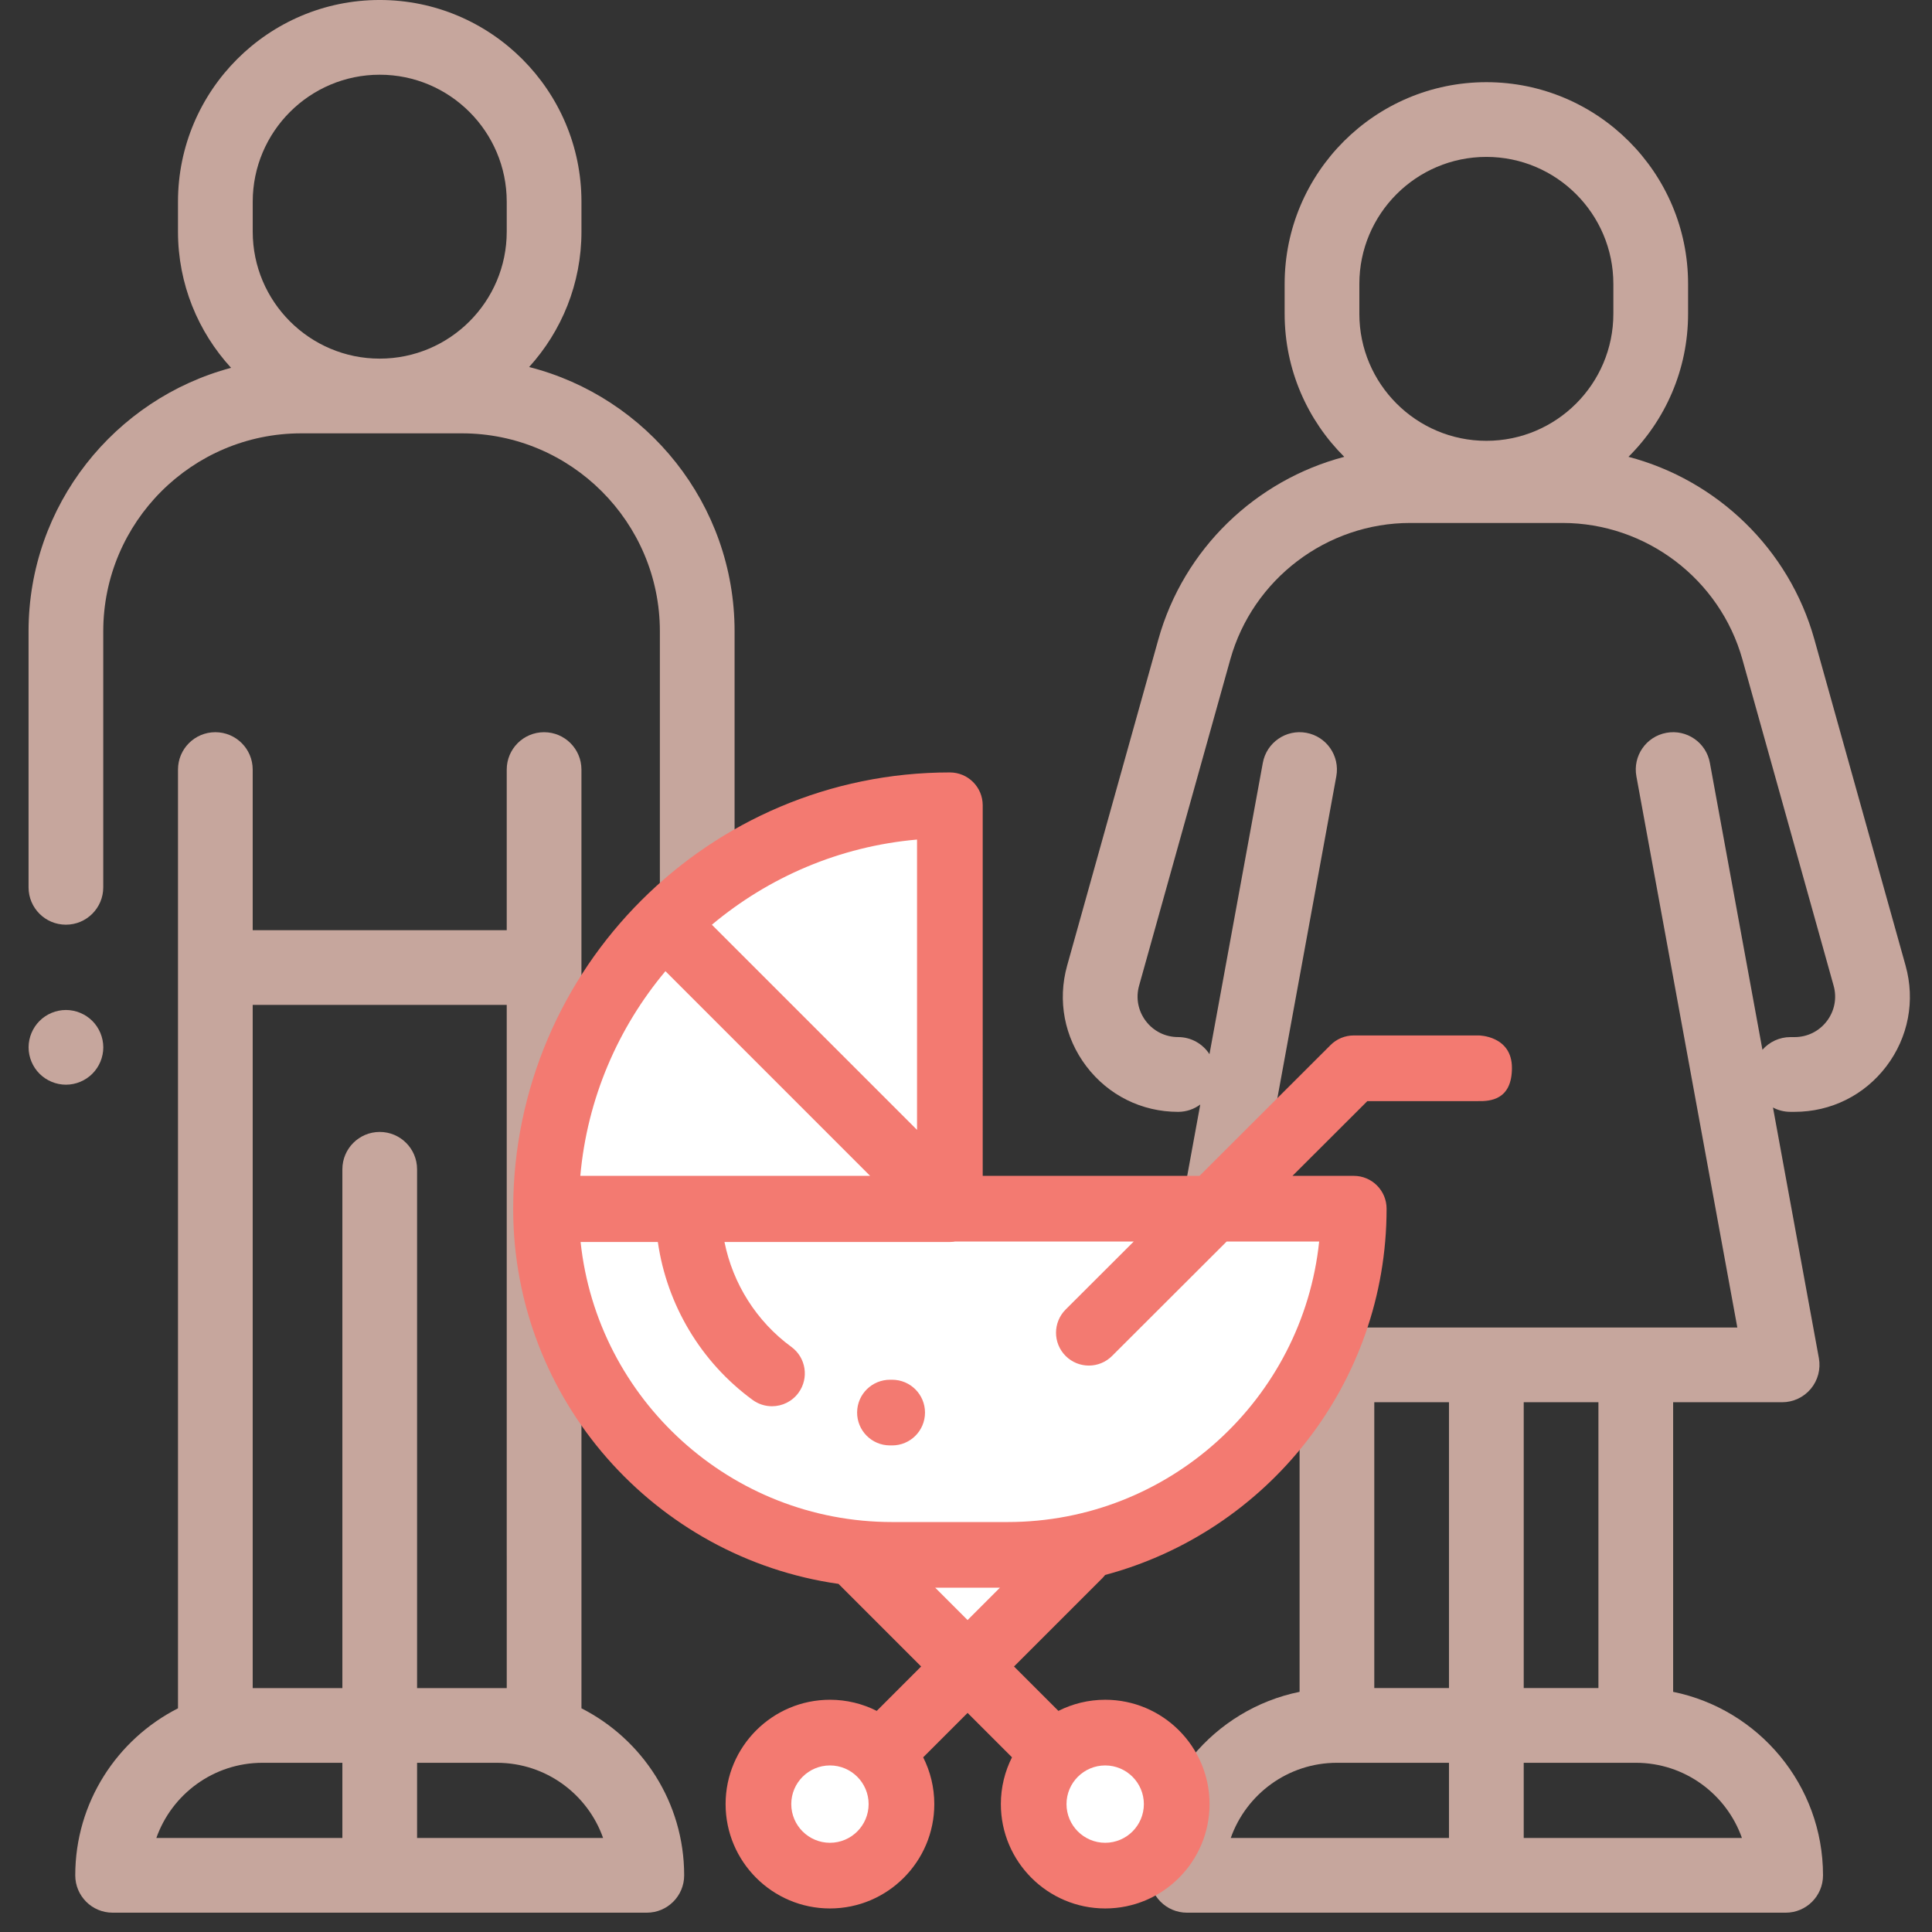
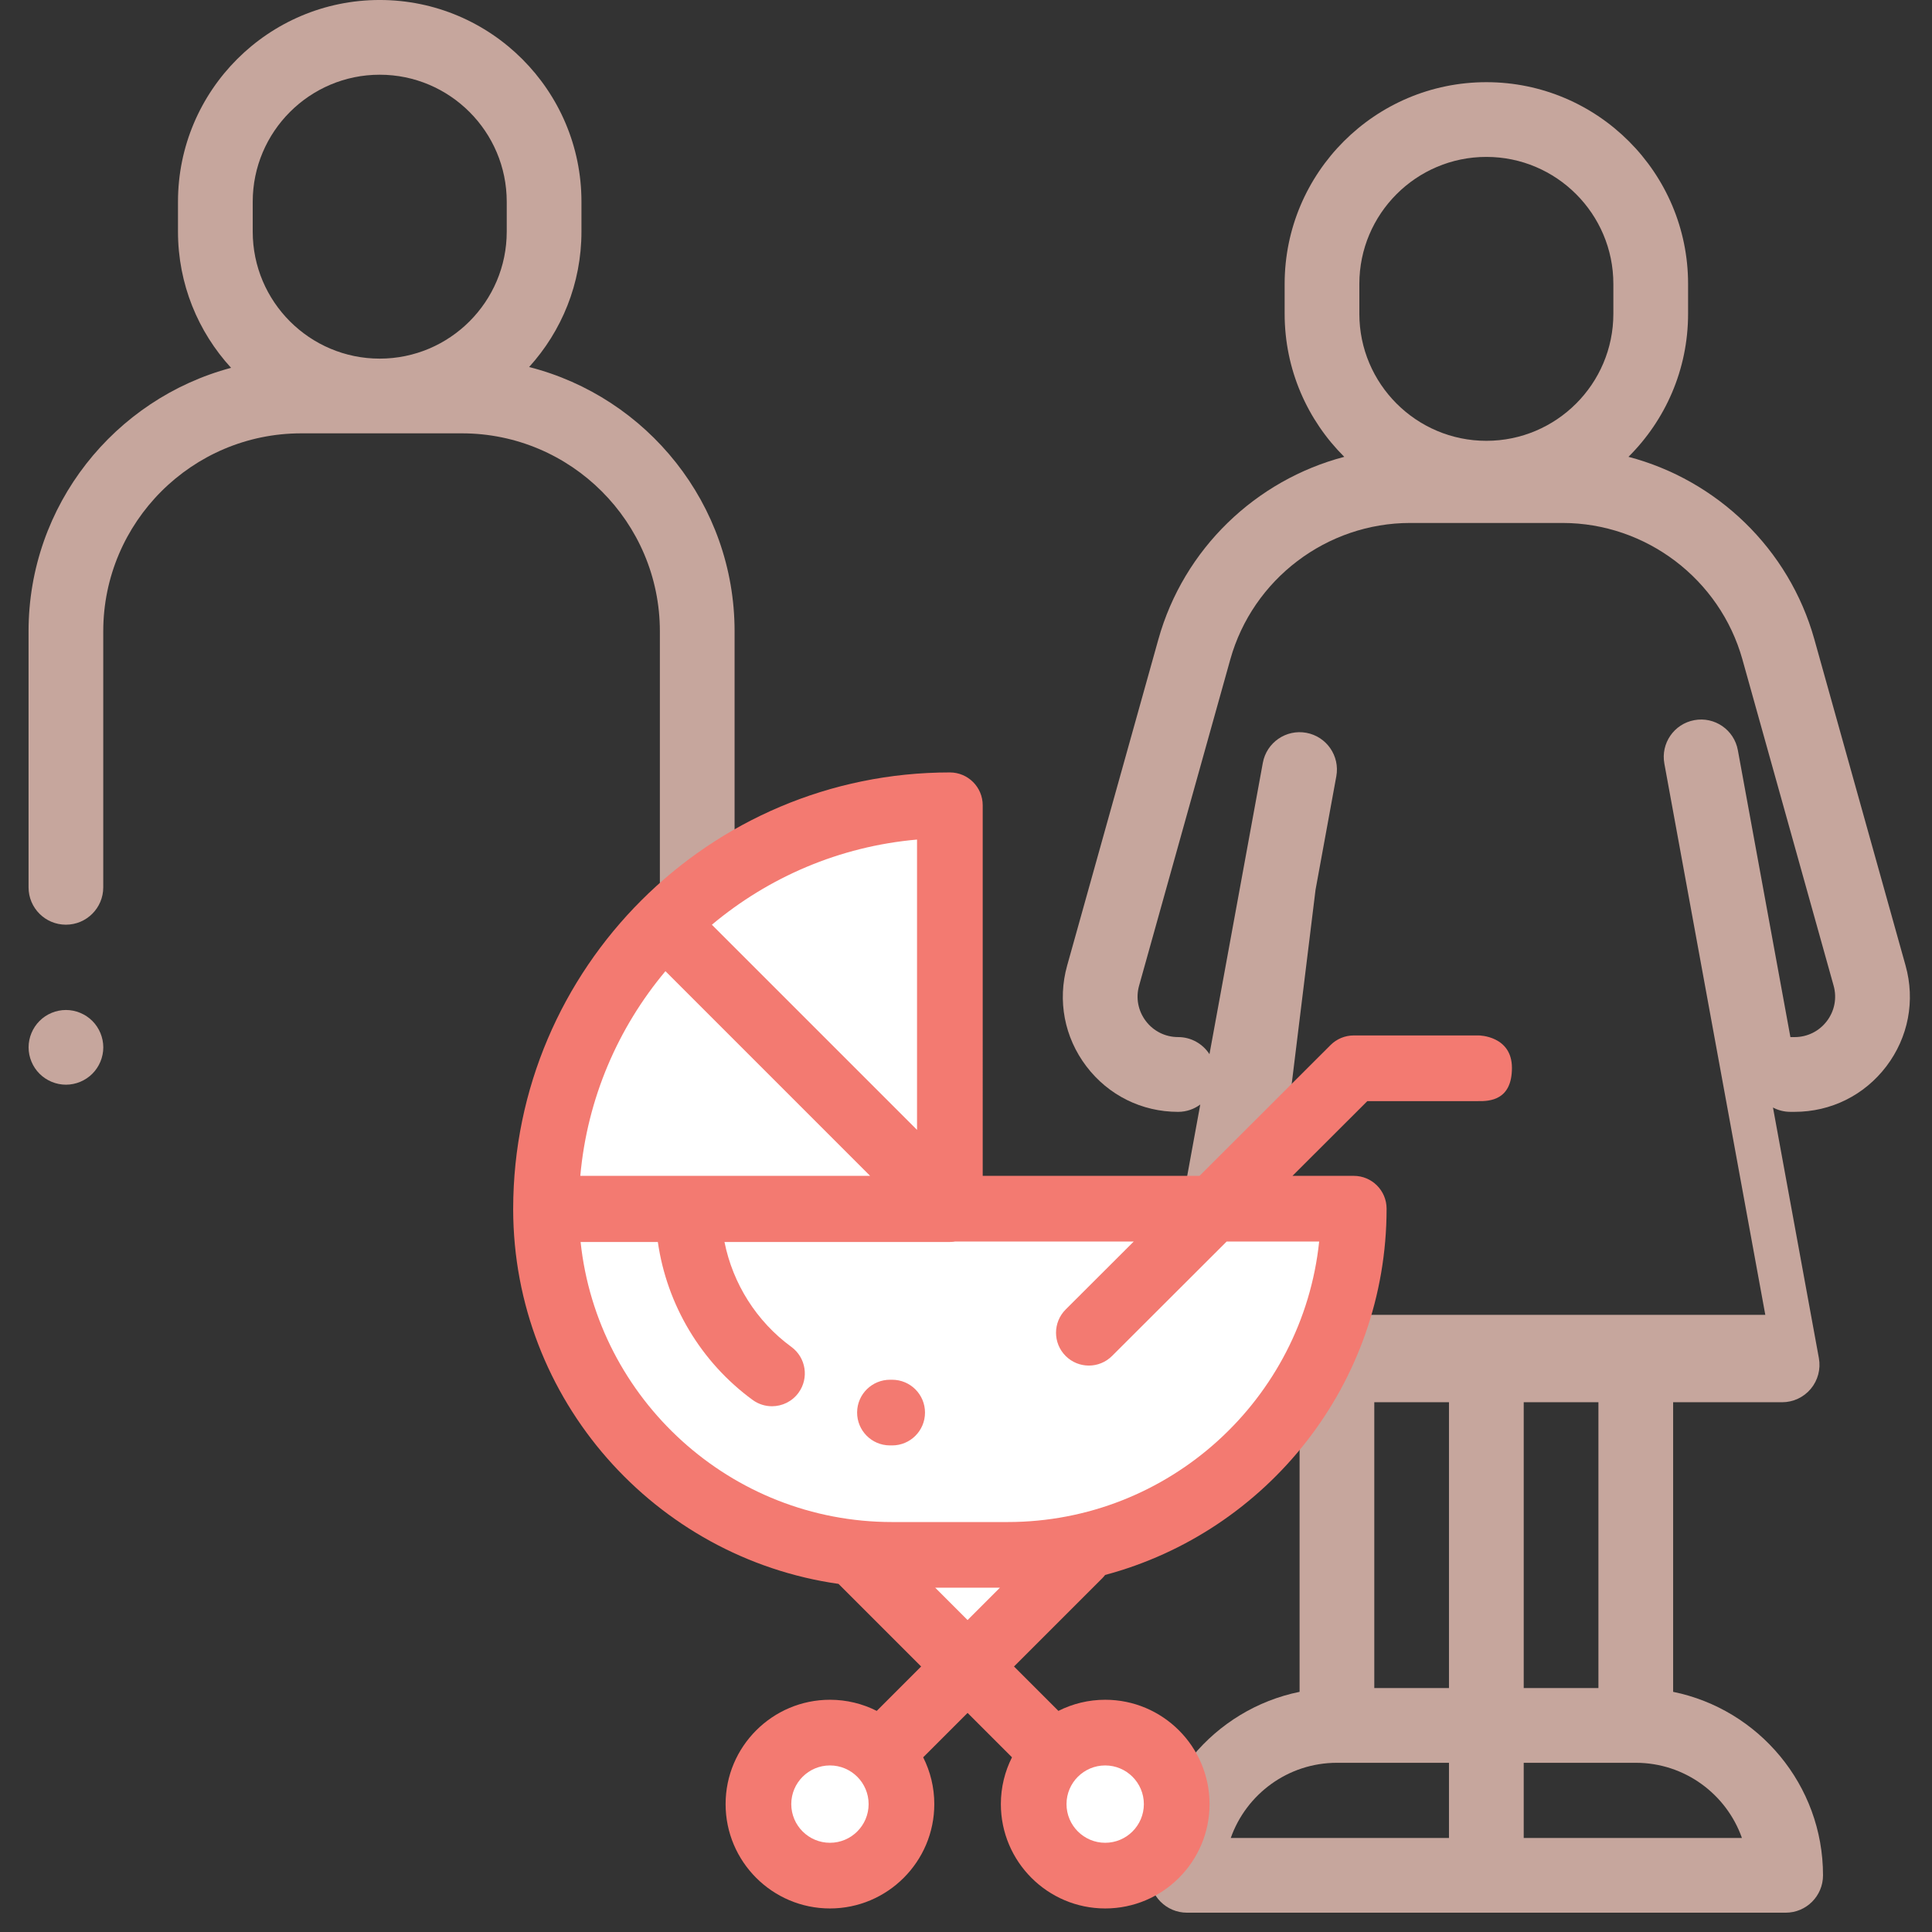
<svg xmlns="http://www.w3.org/2000/svg" version="1.1" id="Capa_1" x="0px" y="0px" width="200px" height="200px" viewBox="4077.534 0 200 200" enable-background="new 4077.534 0 200 200" xml:space="preserve">
  <rect x="4077.534" y="0" width="200" height="200" fill="#333333" stroke="none" />
  <g>
    <g>
      <g>
        <g>
          <path fill="#C6A69D" d="M4087.093,105.687c-0.719-0.719-1.717-1.133-2.733-1.133c-1.021,0-2.015,0.414-2.732,1.133      c-0.721,0.72-1.135,1.718-1.135,2.733c0,1.018,0.414,2.016,1.135,2.734c0.719,0.719,1.713,1.133,2.732,1.133      c1.018,0,2.016-0.414,2.733-1.133c0.722-0.72,1.134-1.718,1.134-2.734C4088.226,107.404,4087.813,106.406,4087.093,105.687z" />
        </g>
      </g>
      <g>
        <g>
          <path fill="#C6A69D" d="M4132.308,37.994c3.364-3.707,5.418-8.627,5.418-14.018v-3.094c0-11.516-9.369-20.883-20.884-20.883      c-11.516,0-20.883,9.367-20.883,20.883v3.094c0,5.432,2.086,10.383,5.496,14.102c-12.058,3.215-20.965,14.223-20.965,27.276      v26.503c0,2.137,1.729,3.867,3.866,3.867c2.136,0,3.867-1.73,3.867-3.867V65.354c0-11.301,9.195-20.495,20.496-20.495h16.629      c11.301,0,20.496,9.194,20.496,20.495v43.063c0,2.137,1.73,3.867,3.867,3.867c2.135,0,3.867-1.73,3.867-3.867V65.354      C4153.581,52.189,4144.521,41.102,4132.308,37.994z M4129.991,23.978c0,7.25-5.898,13.147-13.148,13.147      s-13.147-5.897-13.147-13.147v-3.094c0-7.251,5.897-13.149,13.147-13.149s13.148,5.898,13.148,13.149V23.978z" />
        </g>
      </g>
      <g>
        <g>
-           <path fill="#C6A69D" d="M4137.726,176.844v-28.73c0-2.135-1.732-3.866-3.867-3.866c-2.137,0-3.867,1.731-3.867,3.866v26.636      h-1.016h-8.267v-53.705c0-2.136-1.731-3.867-3.866-3.867c-2.138,0-3.867,1.731-3.867,3.867v53.705h-8.266h-1.017v-70.722h26.297      v57.017c0,2.137,1.73,3.866,3.867,3.866c2.135,0,3.867-1.729,3.867-3.866v-81.38c0-2.135-1.732-3.867-3.867-3.867      c-2.137,0-3.867,1.732-3.867,3.867v16.629h-26.297V79.664c0-2.135-1.731-3.867-3.867-3.867c-2.137,0-3.866,1.732-3.866,3.867      v97.18c-6.304,3.203-10.636,9.748-10.636,17.289c0,2.137,1.73,3.867,3.867,3.867h55.301c2.136,0,3.867-1.73,3.867-3.867      C4148.36,186.592,4144.028,180.047,4137.726,176.844z M4112.976,190.266h-19.256c1.598-4.529,5.922-7.782,10.989-7.782h8.267      V190.266z M4120.71,190.266v-7.782h8.267c5.067,0,9.393,3.253,10.989,7.782H4120.71z" />
-         </g>
+           </g>
      </g>
    </g>
    <g>
      <g>
-         <path fill="#C6A69D" d="M4274.798,99.955l-9.442-33.769c-2.625-9.391-10.105-16.495-19.244-18.896     c3.811-3.785,6.172-9.024,6.172-14.807V29.39c0-11.515-9.367-20.883-20.881-20.883c-11.517,0-20.883,9.368-20.883,20.883v3.095     c0,5.781,2.362,11.021,6.172,14.807c-9.14,2.399-16.619,9.505-19.244,18.896l-9.443,33.769     c-1.014,3.625-0.289,7.424,1.986,10.422c2.274,3,5.738,4.72,9.504,4.72c0.859,0,1.65-0.284,2.291-0.759l-4.807,26.256     c-0.207,1.129,0.098,2.29,0.832,3.172c0.733,0.882,1.821,1.392,2.971,1.392h11.285v29.979     c-8.843,1.799-15.519,9.632-15.519,18.996c0,2.137,1.73,3.867,3.867,3.867h61.971c2.138,0,3.867-1.73,3.867-3.867     c0-9.364-6.674-17.197-15.516-18.996v-29.979h11.283c1.146,0,2.235-0.51,2.971-1.392c0.733-0.881,1.039-2.043,0.834-3.172     l-4.752-25.945c0.539,0.285,1.149,0.447,1.803,0.447h0.434c3.765,0,7.229-1.721,9.504-4.719     C4275.087,107.379,4275.812,103.58,4274.798,99.955z M4218.253,29.391c0-7.249,5.896-13.148,13.148-13.148     c7.25,0,13.147,5.899,13.147,13.148v3.094c0,7.252-5.897,13.148-13.147,13.148c-7.252,0-13.148-5.896-13.148-13.148V29.391z      M4227.532,190.266h-22.59c1.598-4.529,5.92-7.782,10.99-7.782h11.6V190.266z M4227.532,174.748h-7.732v-29.593h7.732V174.748z      M4257.858,190.266h-22.59v-7.782h11.602C4251.938,182.483,4256.261,185.736,4257.858,190.266z M4235.269,174.748v-29.593h7.733     v29.593H4235.269z M4213.717,92.117l2.152-11.756c0.385-2.103-1.006-4.117-3.107-4.502c-2.1-0.384-4.114,1.008-4.5,3.107     l-5.524,30.163c-0.688-1.063-1.884-1.771-3.246-1.771c-1.322,0-2.541-0.604-3.342-1.658c-0.8-1.056-1.056-2.391-0.697-3.666     l9.44-33.768c2.326-8.318,9.984-14.129,18.623-14.129h15.769c8.639,0,16.297,5.811,18.623,14.129l9.44,33.768     c0.358,1.277,0.103,2.612-0.696,3.666c-0.801,1.056-2.021,1.66-3.342,1.66h-0.435c-1.154,0-2.188,0.51-2.896,1.312l-5.441-29.706     c-0.385-2.102-2.4-3.491-4.5-3.105c-2.102,0.385-3.492,2.398-3.107,4.5l10.449,57.061h-10.51h-15.469h-15.469h-10.513     L4213.717,92.117z" />
+         <path fill="#C6A69D" d="M4274.798,99.955l-9.442-33.769c-2.625-9.391-10.105-16.495-19.244-18.896     c3.811-3.785,6.172-9.024,6.172-14.807V29.39c0-11.515-9.367-20.883-20.881-20.883c-11.517,0-20.883,9.368-20.883,20.883v3.095     c0,5.781,2.362,11.021,6.172,14.807c-9.14,2.399-16.619,9.505-19.244,18.896l-9.443,33.769     c-1.014,3.625-0.289,7.424,1.986,10.422c2.274,3,5.738,4.72,9.504,4.72c0.859,0,1.65-0.284,2.291-0.759l-4.807,26.256     c-0.207,1.129,0.098,2.29,0.832,3.172c0.733,0.882,1.821,1.392,2.971,1.392h11.285v29.979     c-8.843,1.799-15.519,9.632-15.519,18.996c0,2.137,1.73,3.867,3.867,3.867h61.971c2.138,0,3.867-1.73,3.867-3.867     c0-9.364-6.674-17.197-15.516-18.996v-29.979h11.283c1.146,0,2.235-0.51,2.971-1.392c0.733-0.881,1.039-2.043,0.834-3.172     l-4.752-25.945c0.539,0.285,1.149,0.447,1.803,0.447h0.434c3.765,0,7.229-1.721,9.504-4.719     C4275.087,107.379,4275.812,103.58,4274.798,99.955z M4218.253,29.391c0-7.249,5.896-13.148,13.148-13.148     c7.25,0,13.147,5.899,13.147,13.148v3.094c0,7.252-5.897,13.148-13.147,13.148c-7.252,0-13.148-5.896-13.148-13.148V29.391z      M4227.532,190.266h-22.59c1.598-4.529,5.92-7.782,10.99-7.782h11.6V190.266z M4227.532,174.748h-7.732v-29.593h7.732V174.748z      M4257.858,190.266h-22.59v-7.782h11.602C4251.938,182.483,4256.261,185.736,4257.858,190.266z M4235.269,174.748v-29.593h7.733     v29.593H4235.269z M4213.717,92.117l2.152-11.756c0.385-2.103-1.006-4.117-3.107-4.502c-2.1-0.384-4.114,1.008-4.5,3.107     l-5.524,30.163c-0.688-1.063-1.884-1.771-3.246-1.771c-1.322,0-2.541-0.604-3.342-1.658c-0.8-1.056-1.056-2.391-0.697-3.666     l9.44-33.768c2.326-8.318,9.984-14.129,18.623-14.129h15.769c8.639,0,16.297,5.811,18.623,14.129l9.44,33.768     c0.358,1.277,0.103,2.612-0.696,3.666c-0.801,1.056-2.021,1.66-3.342,1.66h-0.435l-5.441-29.706     c-0.385-2.102-2.4-3.491-4.5-3.105c-2.102,0.385-3.492,2.398-3.107,4.5l10.449,57.061h-10.51h-15.469h-15.469h-10.513     L4213.717,92.117z" />
      </g>
    </g>
  </g>
  <g>
    <path fill="#F37A71" d="M4234.049,110.548c0-3.333-3.42-3.359-3.42-3.359h-12.957c-0.9,0-1.764,0.357-2.4,0.994l-13.562,13.541   h-22.446V83.361c0-1.877-1.522-3.399-3.399-3.399c-24.906,0-45.173,20.246-45.207,45.145c0,0.005-0.001,0.01-0.001,0.016   c0,0.008,0.001,0.016-0.001,0.024c0,0.008,0,0.016,0,0.024c0,0.005,0.001,0.01,0.001,0.016   c0.031,19.721,14.688,36.075,33.682,38.777l8.551,8.551l-4.596,4.596c-1.458-0.735-3.103-1.152-4.843-1.152   c-5.956,0-10.803,4.846-10.803,10.802s4.847,10.802,10.803,10.802c5.955,0,10.802-4.846,10.802-10.802   c0-1.741-0.417-3.386-1.151-4.844l4.596-4.596l4.596,4.596c-0.735,1.458-1.151,3.103-1.151,4.844   c0,5.956,4.846,10.802,10.802,10.802s10.802-4.846,10.802-10.802s-4.846-10.802-10.802-10.802c-1.741,0-3.386,0.417-4.844,1.152   l-4.596-4.596l9.146-9.145c0.104-0.105,0.198-0.217,0.286-0.332c16.757-4.467,29.137-19.771,29.137-37.915   c0-1.877-1.521-3.399-3.398-3.399h-6.343l7.749-7.737h11.46C4231.777,114.01,4234.049,113.882,4234.049,110.548z" />
    <path fill="#FFFFFF" d="M4187.939,186.761c0-2.208,1.796-4.003,4.003-4.003c2.208,0,4.004,1.796,4.004,4.003   s-1.796,4.003-4.004,4.003C4189.735,190.764,4187.939,188.968,4187.939,186.761z" />
    <path fill="#FFFFFF" d="M4167.453,186.761c0,2.208-1.796,4.003-4.003,4.003c-2.208,0-4.004-1.796-4.004-4.003   s1.796-4.003,4.003-4.003C4165.657,182.757,4167.453,184.553,4167.453,186.761z" />
    <path fill="#FFFFFF" d="M4172.465,116.965l-21.238-21.237c5.859-4.91,13.195-8.109,21.238-8.817V116.965z" />
    <polygon fill="#FFFFFF" points="4174.348,164.359 4181.045,164.359 4177.696,167.708  " />
    <path fill="#FFFFFF" d="M4137.637,128.569h7.996c0.93,6.488,4.451,12.433,9.812,16.35c0.604,0.442,1.307,0.655,2.003,0.655   c1.048,0,2.081-0.483,2.747-1.394c1.107-1.516,0.777-3.643-0.739-4.75c-3.61-2.639-6.061-6.549-6.924-10.861h23.331   c0.113,0,0.225-0.006,0.336-0.017c0.051-0.005,0.1-0.014,0.149-0.021c0.021-0.003,0.042-0.005,0.062-0.009h18.49l-7.049,7.037   c-1.328,1.327-1.33,3.479-0.004,4.807c0.664,0.665,1.535,0.998,2.405,0.998c0.869,0,1.737-0.332,2.401-0.994l11.866-11.848h9.575   c-1.703,16.296-15.521,29.039-32.26,29.039h-11.945C4153.169,157.561,4139.362,144.842,4137.637,128.569z" />
    <path fill="#FFFFFF" d="M4137.607,121.725c0.717-8.024,3.913-15.344,8.812-21.19l21.189,21.19H4137.607z" />
    <g>
      <g>
        <path fill="#F37A71" d="M4166.262,146.2c-0.017,1.877,1.492,3.412,3.369,3.428l0.26,0.001c1.877,0,3.399-1.522,3.399-3.399     s-1.522-3.399-3.399-3.399l-0.201-0.001C4167.816,142.82,4166.277,144.322,4166.262,146.2z" />
      </g>
    </g>
  </g>
</svg>